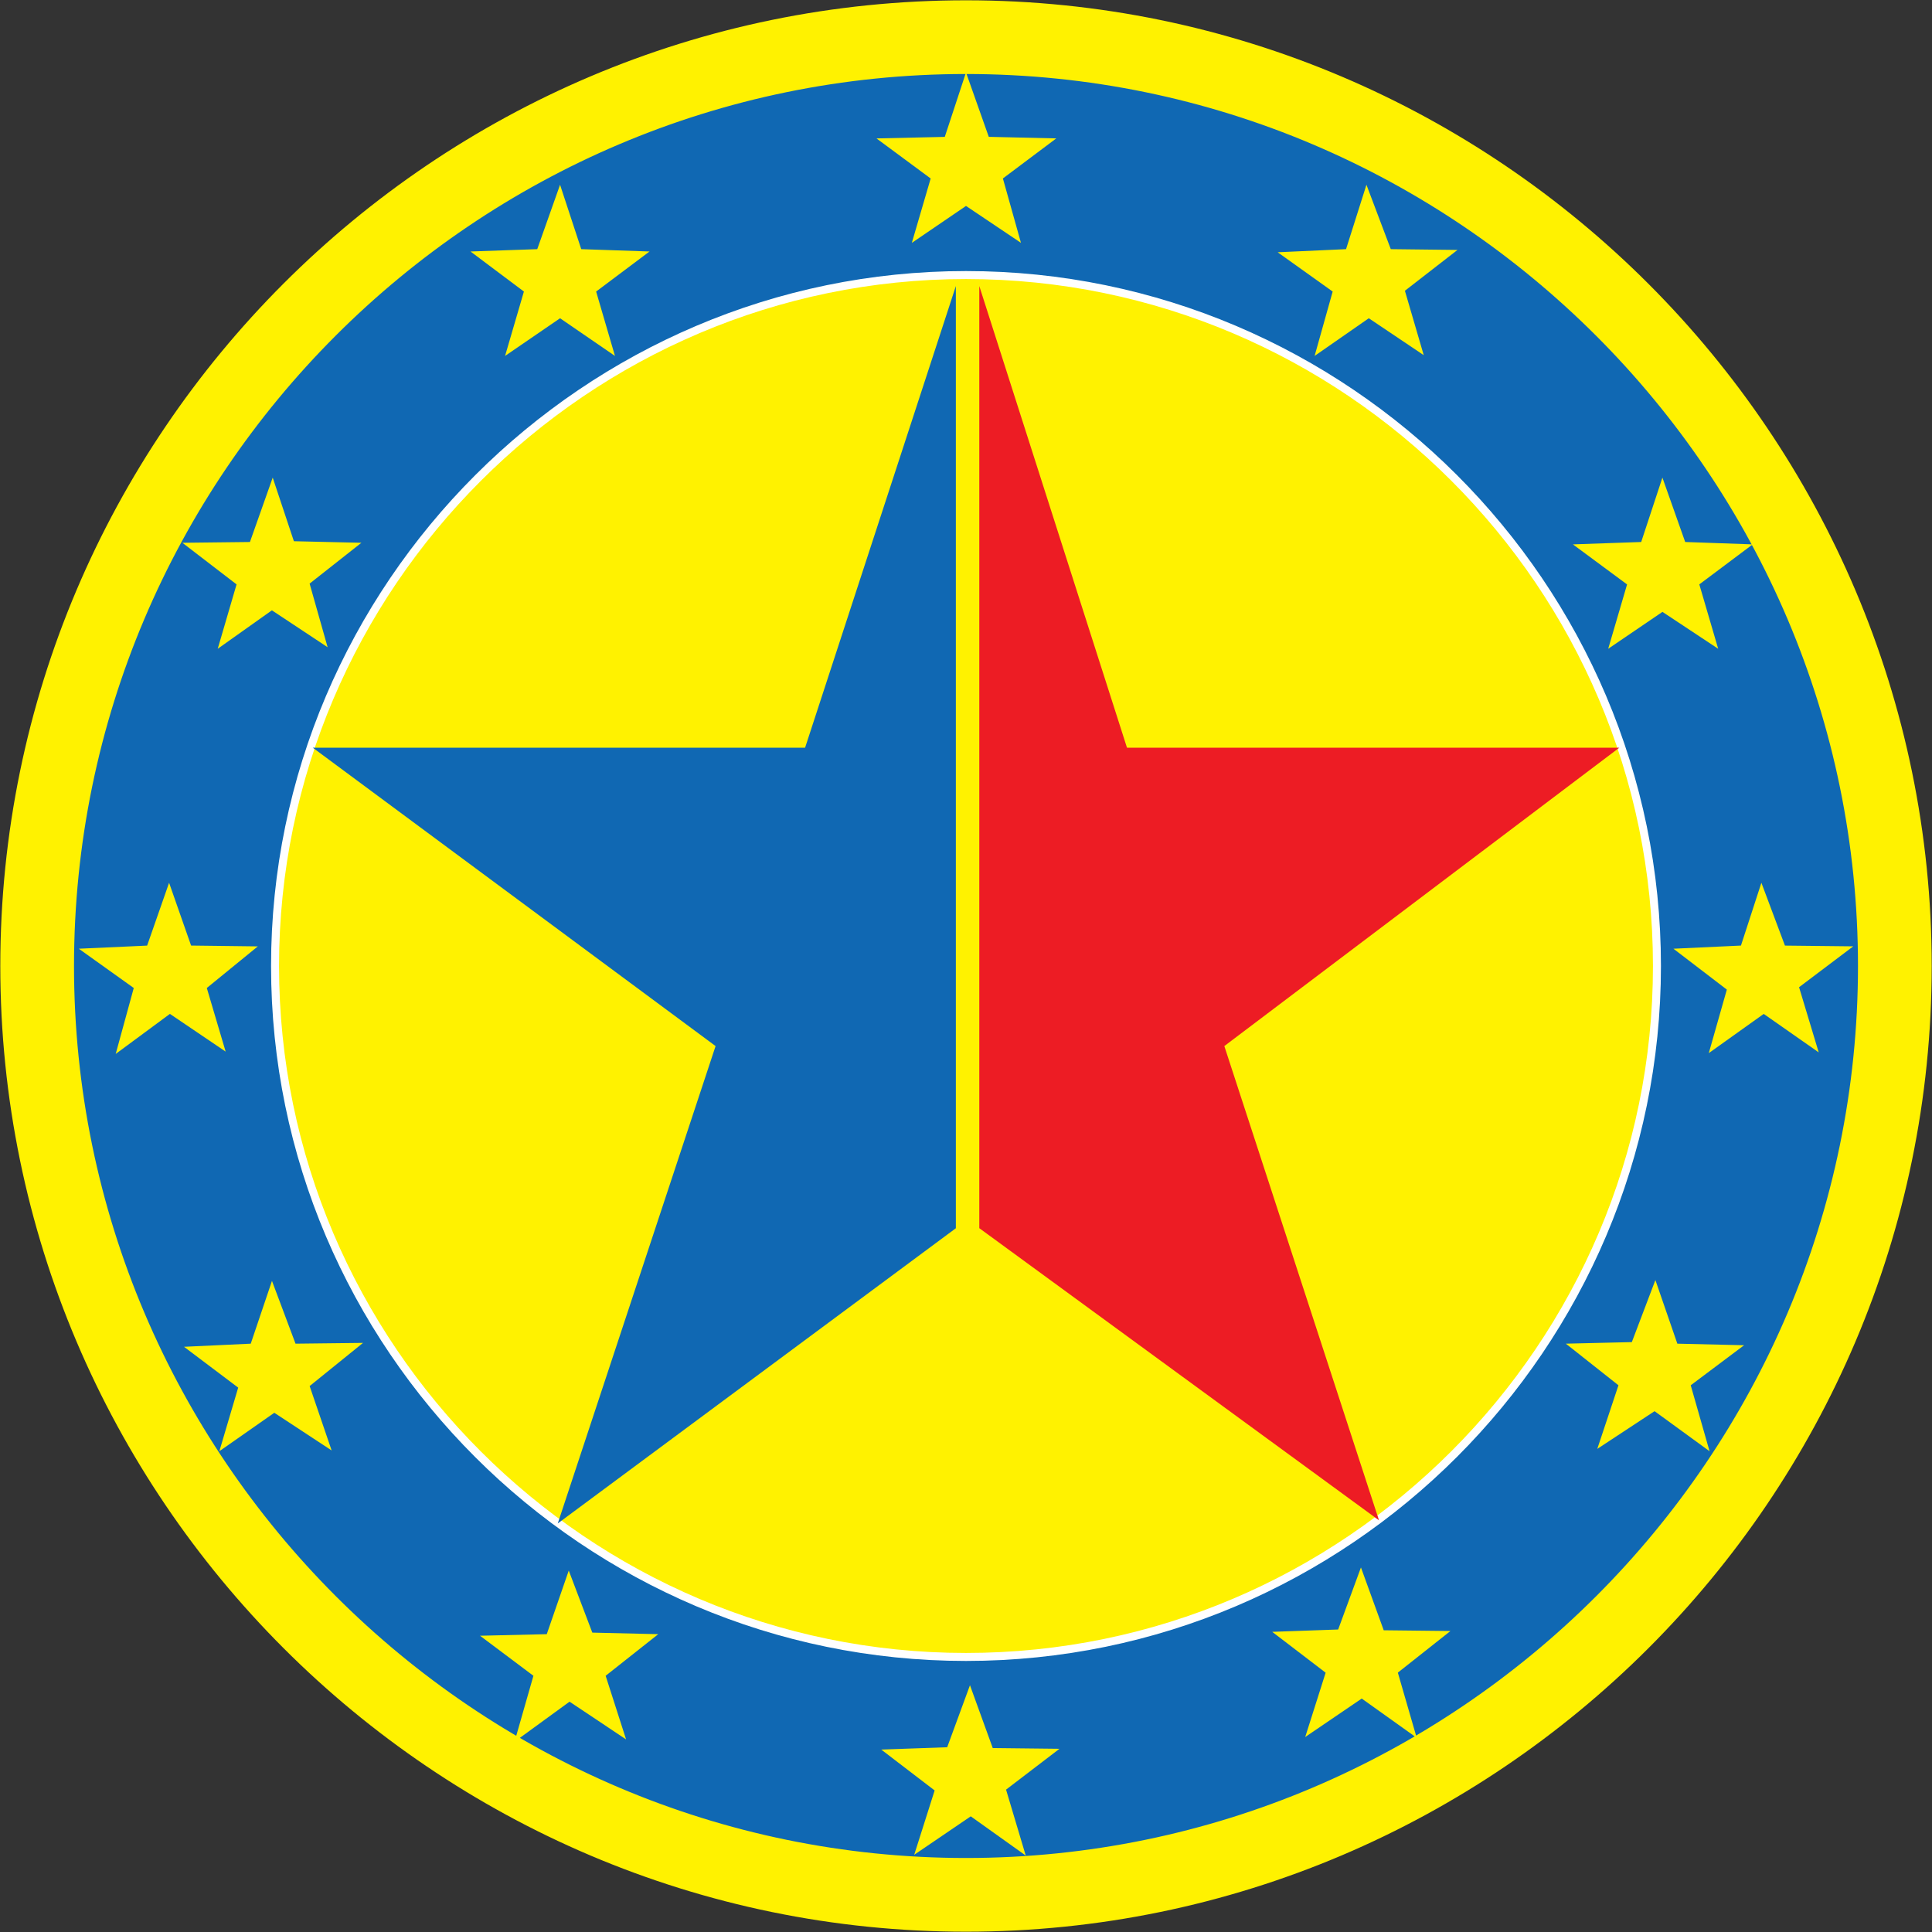
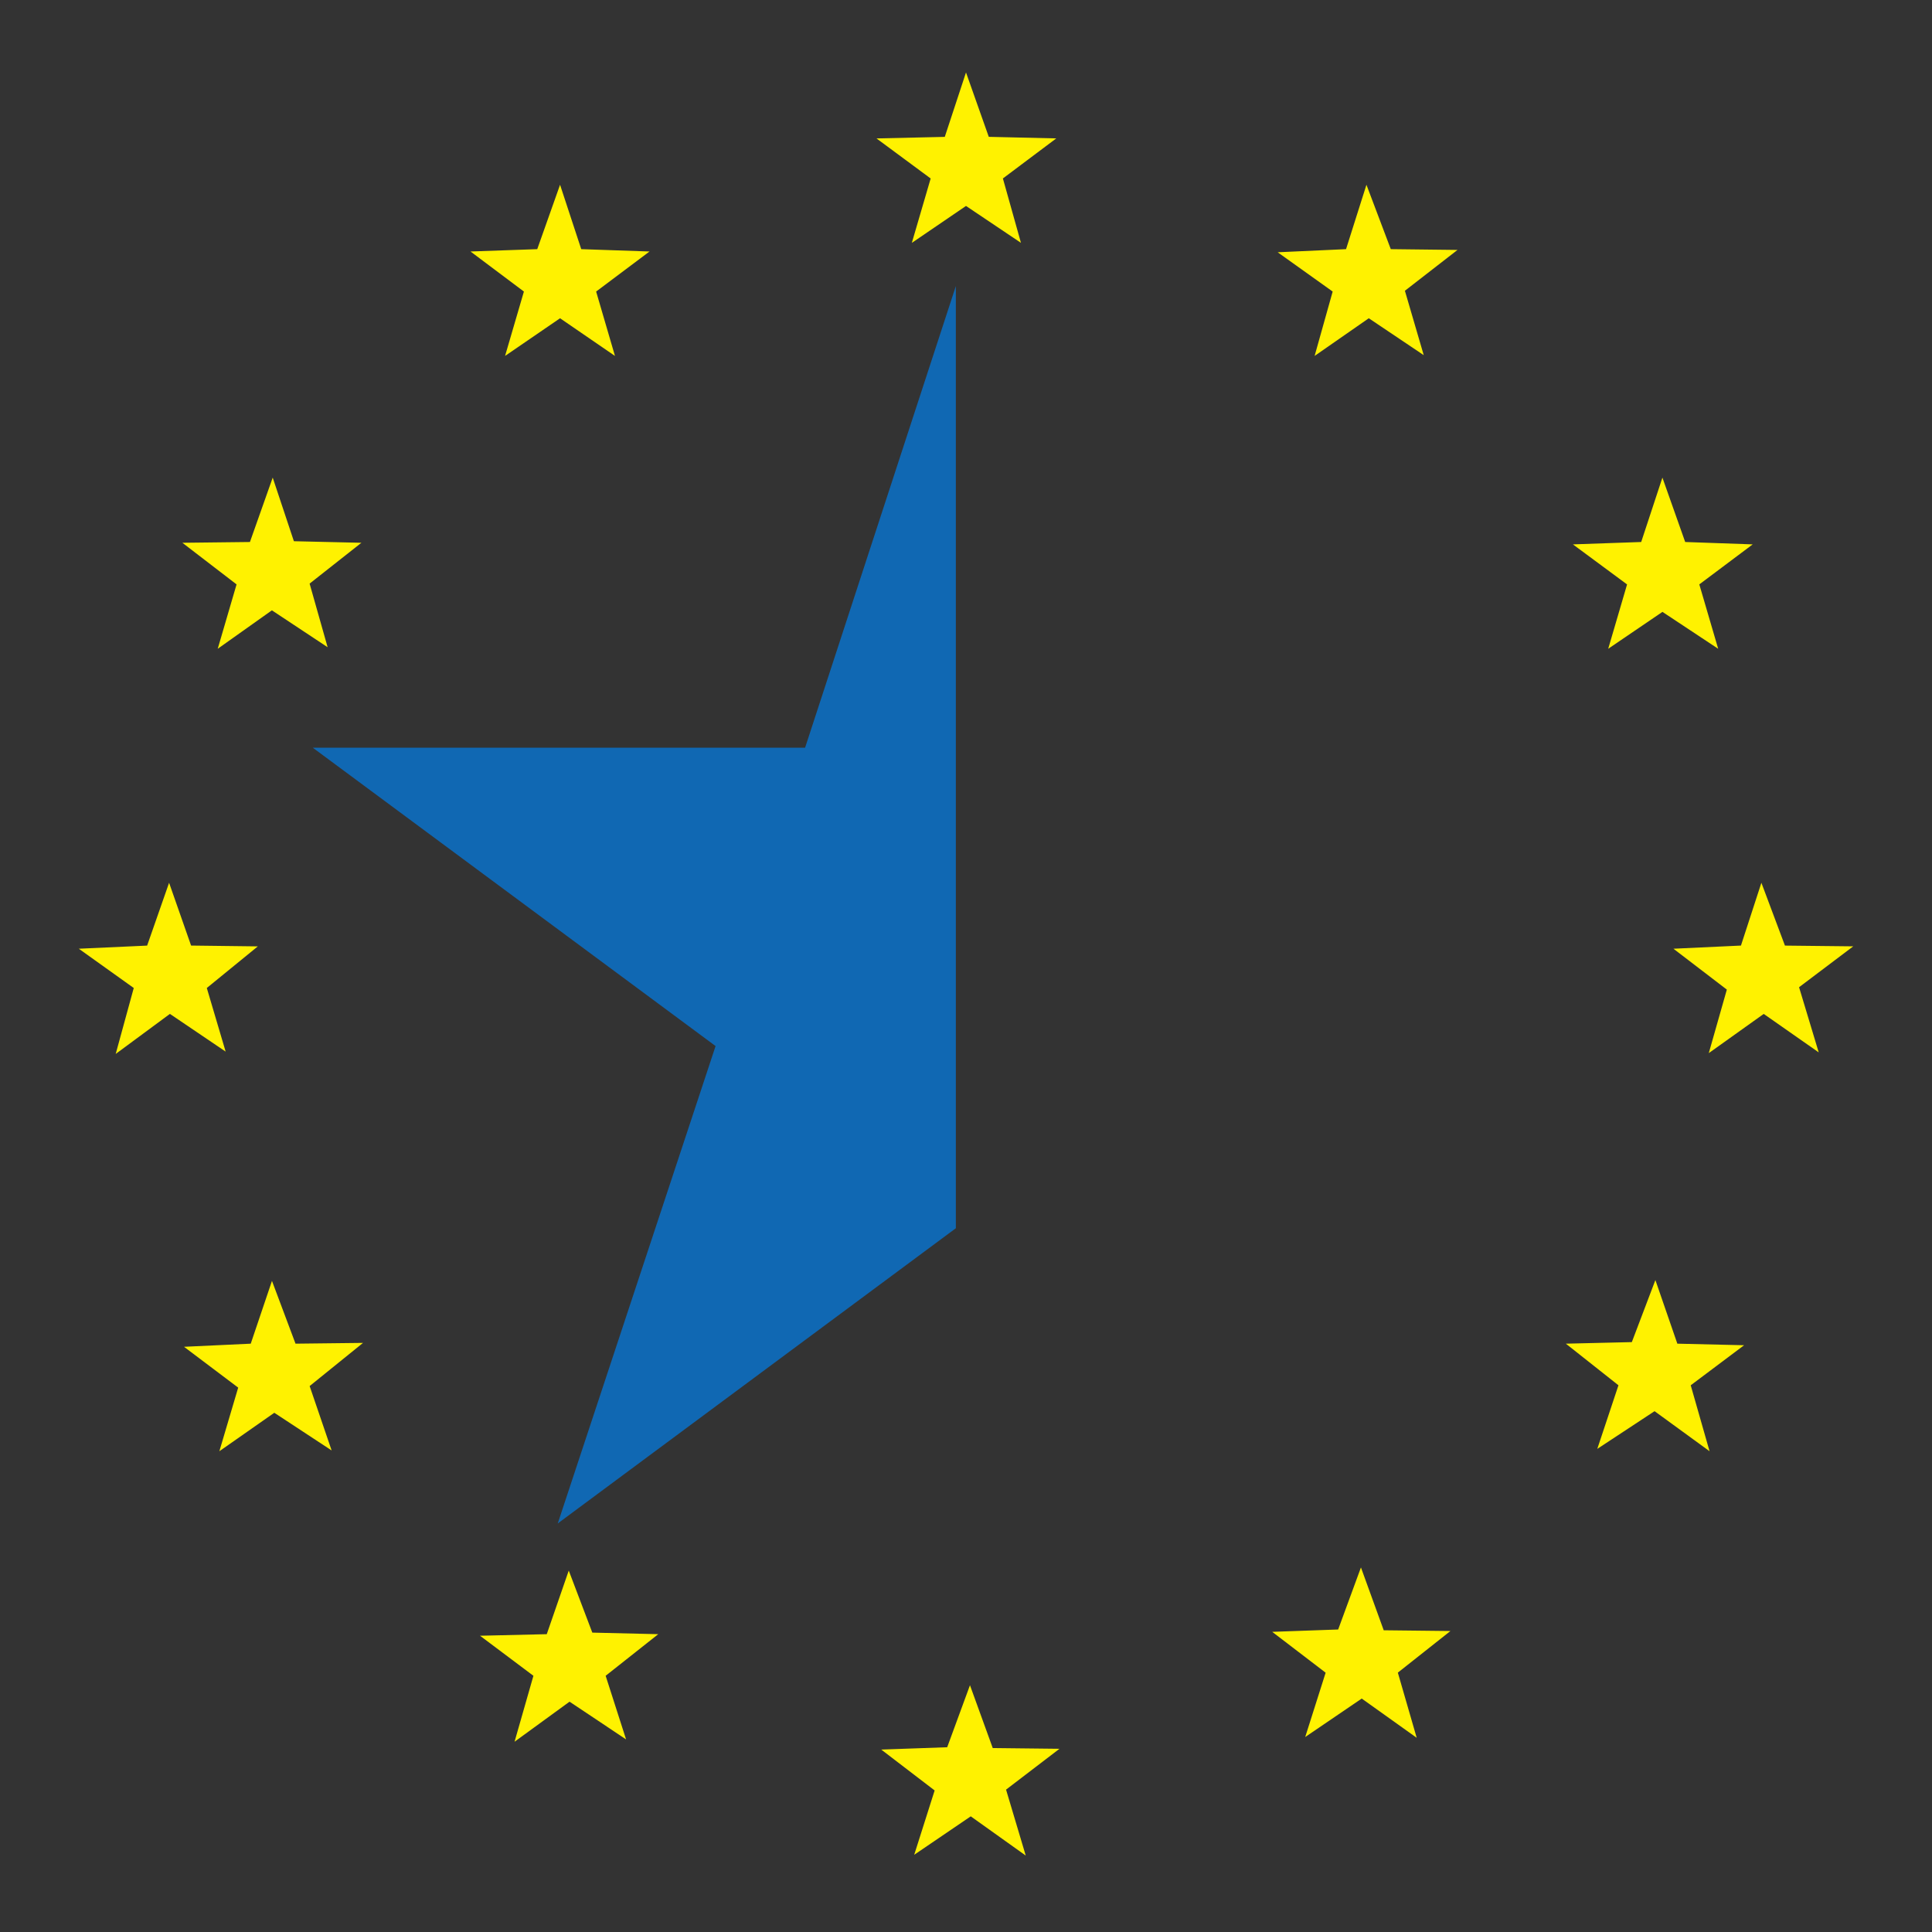
<svg xmlns="http://www.w3.org/2000/svg" width="52" height="52" viewBox="0 0 52 52" fill="none">
  <rect x="0" y="0" width="52" height="52" fill="#333333" stroke="none" />
-   <path fill-rule="evenodd" clip-rule="evenodd" d="M26 1c13.779 0 25 11.243 25 25 0 13.779-11.243 25-25 25C12.222 51 1 39.757 1 26 1 12.222 12.222 1 26 1z" fill="#1068B3" stroke="#FFF200" stroke-width="1.984" stroke-miterlimit="22.926" />
-   <path fill-rule="evenodd" clip-rule="evenodd" d="M26 7.403c10.228 0 18.597 8.348 18.597 18.597 0 10.228-8.348 18.597-18.597 18.597C15.772 44.597 7.403 36.25 7.403 26 7.403 15.772 15.772 7.403 26 7.403z" fill="#FFF200" stroke="#fff" stroke-width=".215" stroke-miterlimit="22.926" />
-   <path fill-rule="evenodd" clip-rule="evenodd" d="M26.36 33.058l10.756 7.862-4.163-12.765 10.63-8.03h-13.25L26.358 7.699v25.36z" fill="#ED1C24" />
  <path fill-rule="evenodd" clip-rule="evenodd" d="M25.727 33.058l-10.715 7.946 4.248-12.849-10.841-8.03h13.25l4.058-12.426v25.36z" fill="#1068B3" />
  <path fill-rule="evenodd" clip-rule="evenodd" d="M25.049 4.804l-1.458-1.078 1.838-.042L26 1.95l.613 1.733 1.817.042-1.437 1.078.486 1.733L26 5.543l-1.458.994.507-1.733zm10.82 3.043l-1.48-1.057 1.84-.084.549-1.733.655 1.733 1.796.021-1.416 1.099.507 1.733-1.479-.993-1.458 1.014.486-1.733zM16.301 45.104l.55 1.712-1.522-1.015-1.48 1.078.508-1.775-1.437-1.078 1.796-.042.592-1.712.634 1.67 1.775.042-1.416 1.12zM43.793 15.73l-1.458-1.078 1.838-.064.571-1.733.613 1.733 1.817.064-1.437 1.077.508 1.733-1.5-.993-1.46.993.508-1.733zM7.954 36.165l1.817-.021-1.437 1.162.592 1.733-1.543-1.014-1.479 1.035.507-1.712-1.458-1.099 1.796-.084.571-1.69.634 1.69zM4.572 27.29l-1.458 1.077.486-1.775-1.479-1.057 1.839-.084.591-1.691.592 1.69 1.796.022-1.373 1.12.507 1.712-1.5-1.015zm42.899 0l1.48 1.035-.529-1.754 1.458-1.1-1.838-.02-.634-1.691-.55 1.69-1.817.085 1.437 1.1-.486 1.71 1.48-1.056zM35.68 45.02l-.55 1.732 1.521-1.035 1.48 1.056-.508-1.754 1.416-1.12-1.796-.02-.613-1.691-.613 1.67-1.775.063 1.437 1.099zm-10.524 3.17l-.55 1.732 1.522-1.035 1.48 1.056-.53-1.775 1.438-1.099-1.796-.02-.613-1.691-.613 1.669-1.775.063 1.437 1.1zM16.045 7.847l1.437-1.078-1.838-.063-.57-1.733-.614 1.733-1.796.063 1.437 1.078-.507 1.733 1.48-1.014 1.478 1.014-.507-1.733zm27.516 29.438l-.57 1.712 1.542-1.015 1.48 1.078-.507-1.775 1.437-1.078-1.797-.042-.591-1.712-.634 1.67-1.776.042 1.416 1.12zM7.91 14.567l-.57-1.712-.613 1.733-1.818.021 1.458 1.12-.507 1.733 1.458-1.035 1.5.993-.485-1.712 1.394-1.099-1.817-.042z" fill="#FFF200" />
</svg>